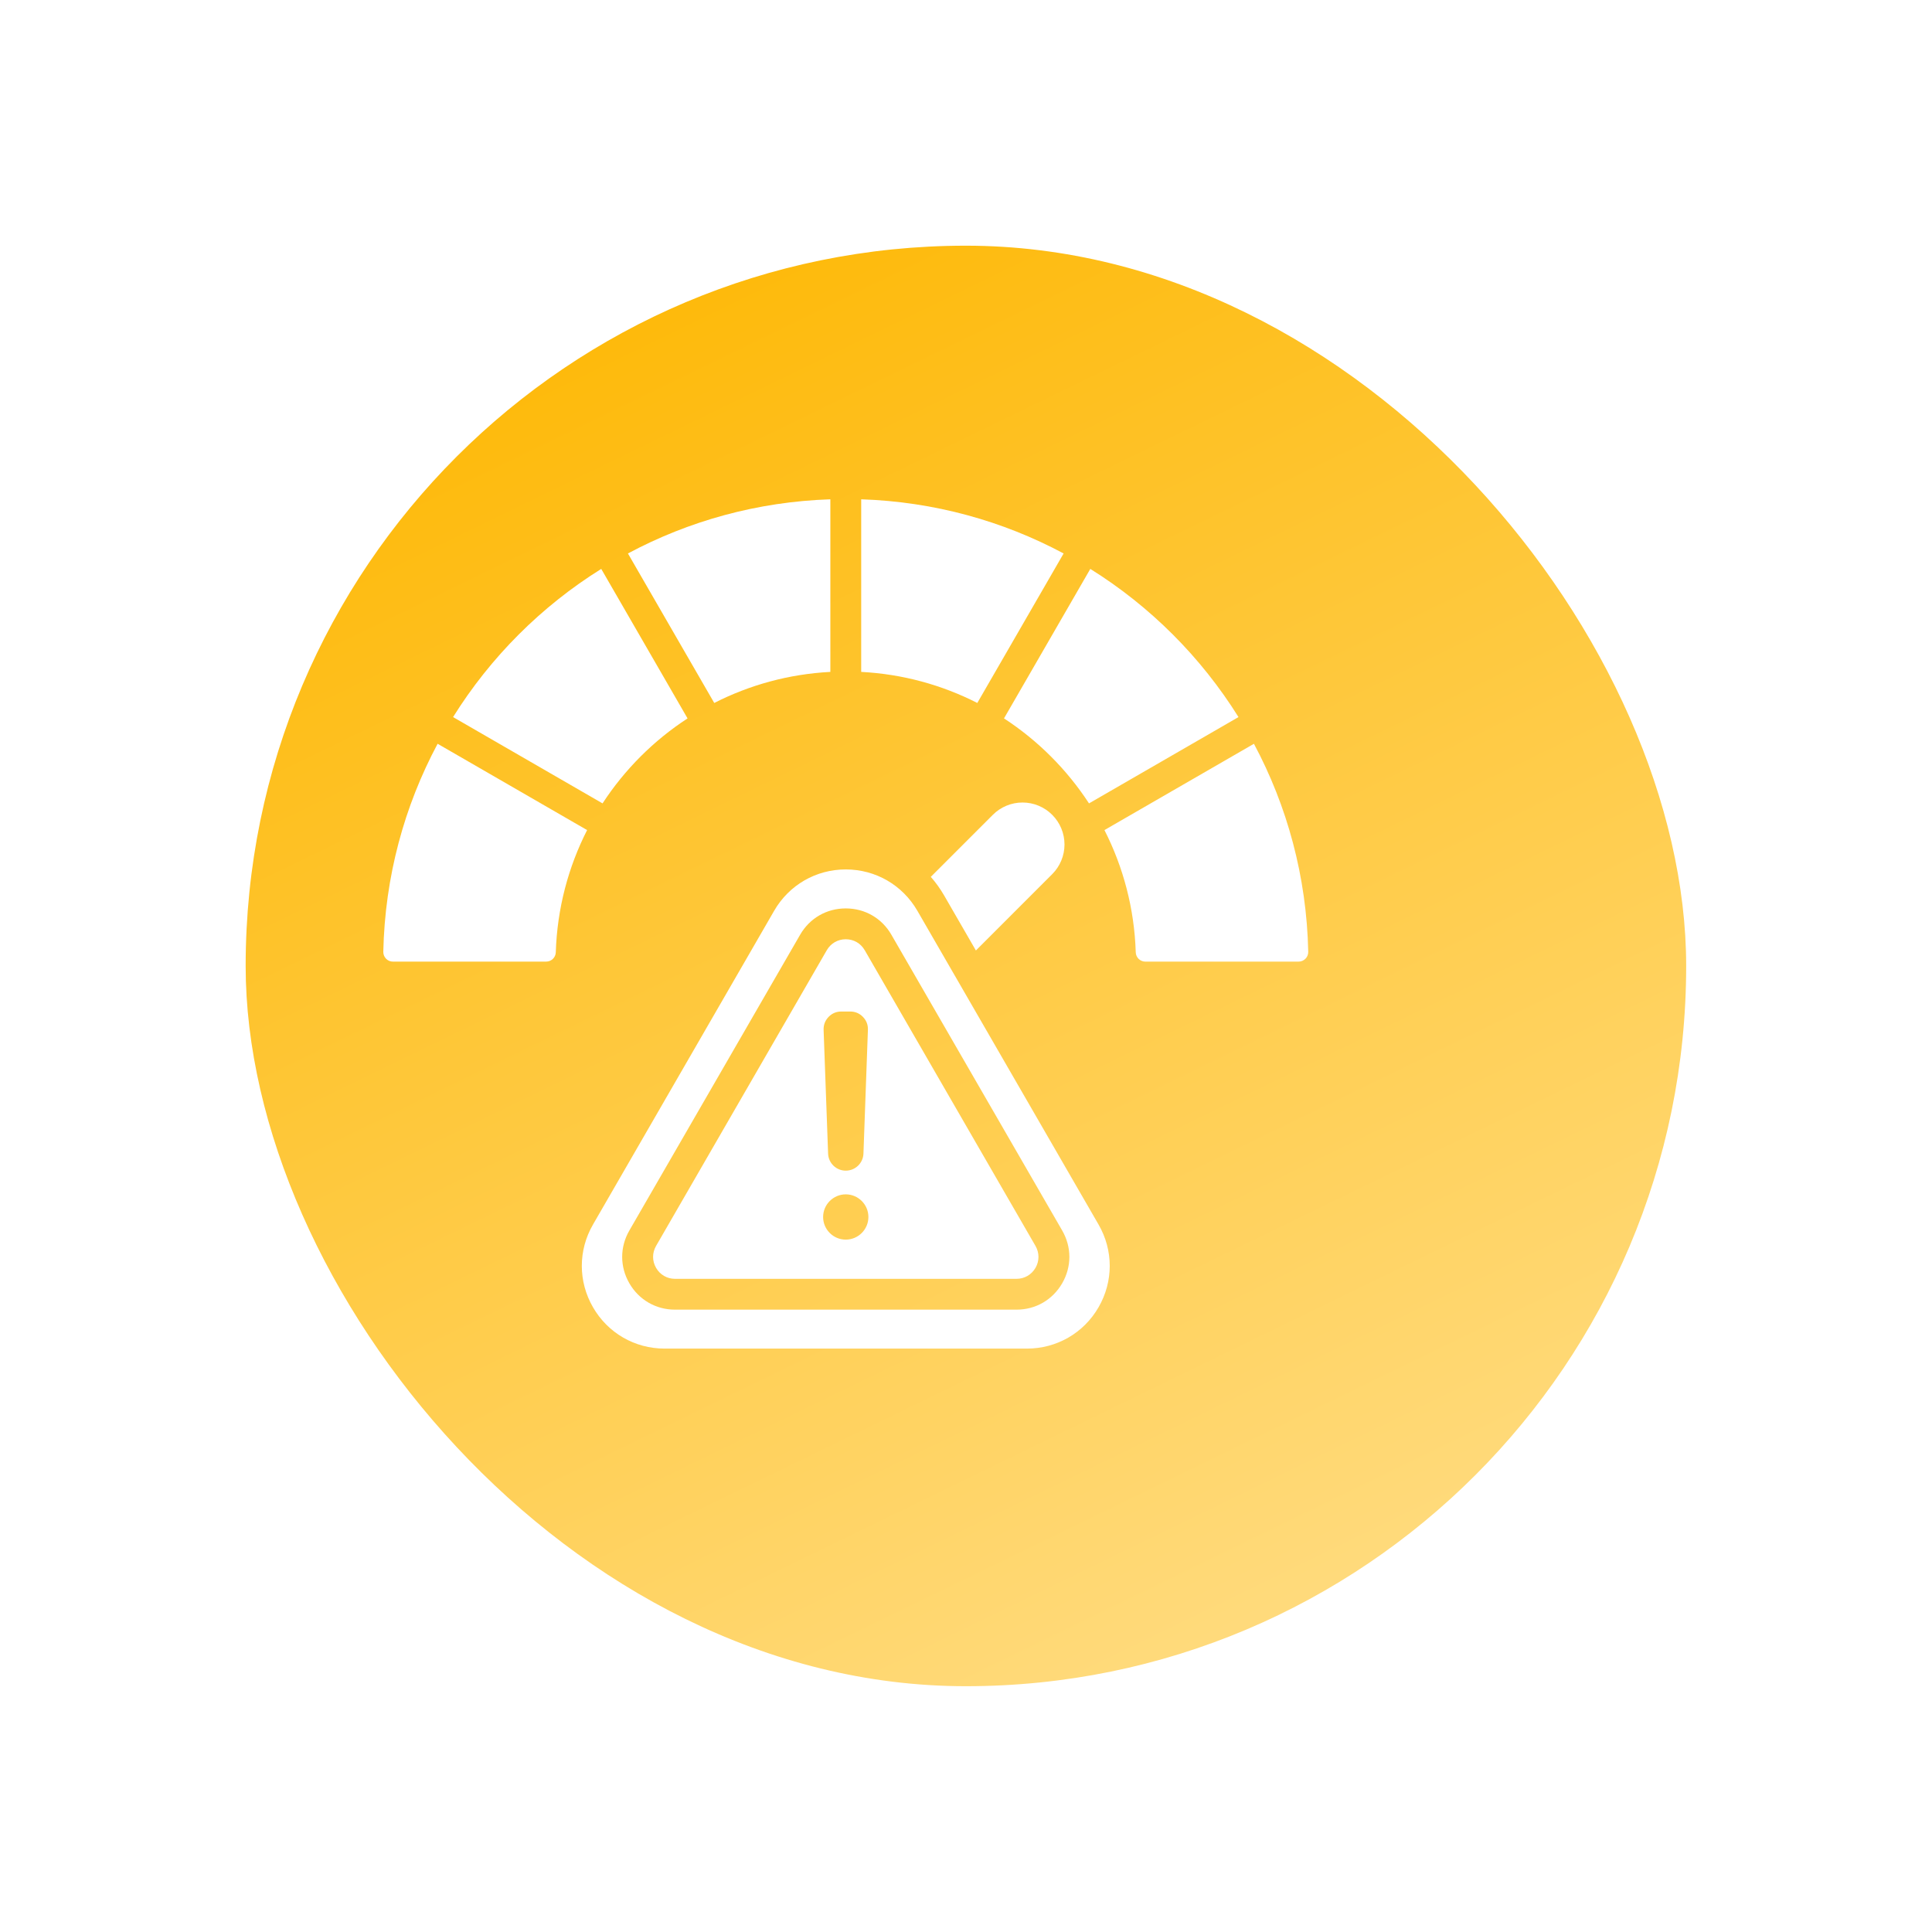
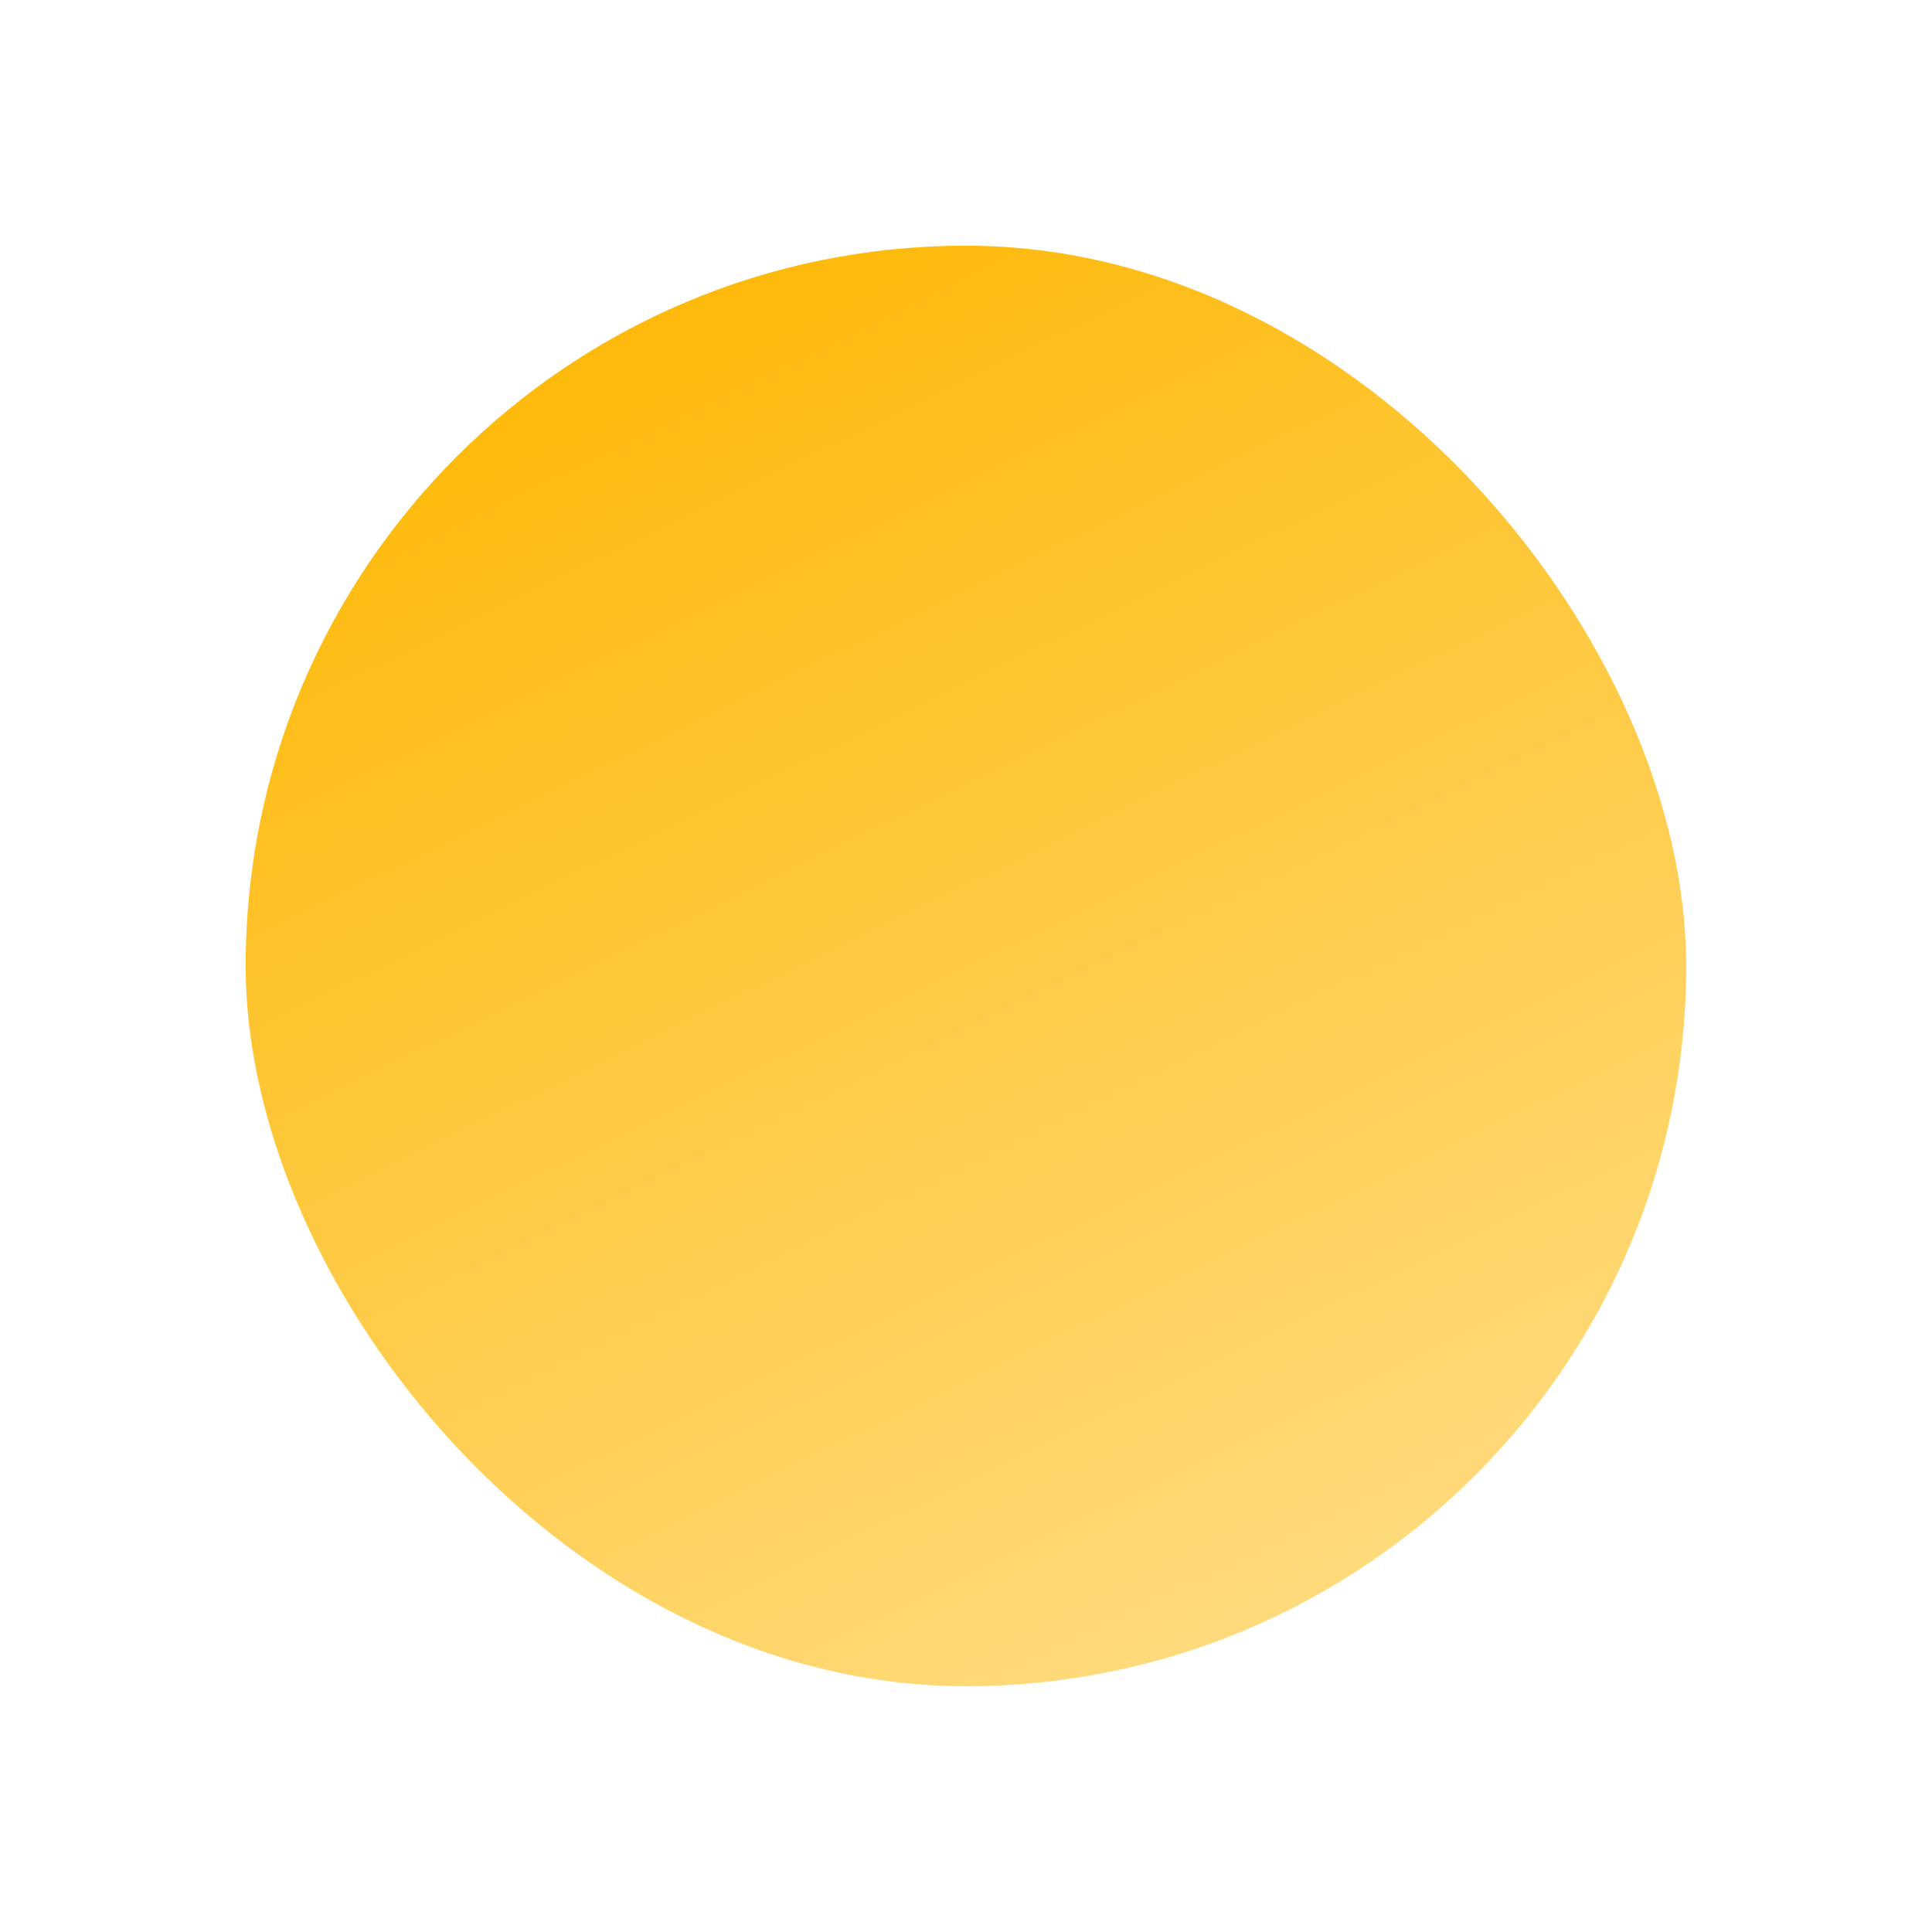
<svg xmlns="http://www.w3.org/2000/svg" width="114" height="114" viewBox="0 0 114 114" fill="none">
  <g filter="url(#filter0_d_6461_91726)">
    <rect x="7.906" y="12.52" width="85" height="85" rx="42.5" fill="url(#paint0_linear_6461_91726)" />
  </g>
-   <path fill-rule="evenodd" clip-rule="evenodd" d="M37.052 32.658C40.631 30.743 44.687 29.604 48.996 29.462V39.646C46.539 39.775 44.22 40.421 42.145 41.479L37.052 32.658ZM64.335 33.569C67.874 35.777 70.87 38.774 73.079 42.312L64.258 47.405C62.954 45.405 61.243 43.694 59.242 42.39L64.335 33.569ZM34.643 48.98C33.535 51.155 32.878 53.599 32.795 56.188C32.788 56.495 32.536 56.741 32.228 56.741C30.457 56.742 24.978 56.742 23.186 56.742C23.033 56.742 22.887 56.68 22.78 56.572C22.674 56.463 22.615 56.316 22.617 56.164C22.71 51.731 23.859 47.559 25.822 43.887L34.643 48.98ZM54.923 51.74L58.584 48.079C59.048 47.614 59.678 47.353 60.335 47.353C60.992 47.353 61.622 47.614 62.086 48.079L62.086 48.079C62.551 48.543 62.812 49.173 62.812 49.83C62.812 50.487 62.551 51.117 62.086 51.581L57.584 56.084L55.708 52.835L55.707 52.834C55.479 52.439 55.216 52.073 54.923 51.74ZM26.734 42.312C28.942 38.774 31.938 35.777 35.477 33.569L40.57 42.39C38.569 43.694 36.858 45.405 35.554 47.405L26.734 42.312ZM50.816 29.462C55.125 29.604 59.181 30.743 62.76 32.658L57.667 41.479C55.592 40.421 53.273 39.775 50.816 39.646V29.462ZM73.99 43.888C75.953 47.559 77.102 51.731 77.194 56.164C77.197 56.316 77.138 56.463 77.031 56.571C76.924 56.68 76.779 56.741 76.626 56.741C74.834 56.742 69.355 56.742 67.584 56.742C67.276 56.742 67.024 56.496 67.016 56.188C66.934 53.599 66.277 51.155 65.169 48.98L73.99 43.888ZM54.132 53.744L64.822 72.256C65.701 73.777 65.701 75.615 64.822 77.136C63.943 78.66 62.351 79.576 60.593 79.576H39.217C37.459 79.576 35.869 78.66 34.99 77.136C34.111 75.615 34.111 73.777 34.99 72.256L45.678 53.744C46.557 52.221 48.147 51.302 49.905 51.302C51.663 51.302 53.253 52.221 54.132 53.744ZM52.6 55.159C52.035 54.179 51.037 53.602 49.905 53.602C48.776 53.602 47.774 54.179 47.21 55.16L37.135 72.609C36.571 73.589 36.571 74.741 37.135 75.721L37.135 75.721C37.7 76.699 38.702 77.278 39.83 77.278H59.98C61.111 77.278 62.108 76.7 62.675 75.723L62.676 75.722C63.241 74.741 63.241 73.589 62.677 72.609L62.677 72.609L52.6 55.16L52.6 55.159ZM51.023 56.068L51.024 56.068L61.1 73.517C61.334 73.924 61.335 74.403 61.102 74.81C60.865 75.217 60.45 75.459 59.98 75.459H39.83C39.362 75.459 38.946 75.218 38.712 74.812C38.477 74.404 38.477 73.925 38.712 73.517L48.786 56.068C49.021 55.661 49.437 55.422 49.905 55.422C50.375 55.422 50.789 55.661 51.023 56.068ZM49.905 69.076C50.467 69.076 50.929 68.632 50.949 68.07L51.212 60.767C51.223 60.473 51.125 60.217 50.92 60.005C50.717 59.793 50.462 59.686 50.168 59.686H49.642C49.347 59.686 49.095 59.793 48.89 60.005C48.687 60.217 48.589 60.473 48.598 60.767L48.863 68.07C48.883 68.632 49.343 69.076 49.905 69.076ZM49.905 73.146C50.641 73.146 51.241 72.546 51.241 71.81C51.241 71.074 50.641 70.474 49.905 70.474C49.169 70.474 48.569 71.074 48.569 71.81C48.569 72.546 49.169 73.146 49.905 73.146Z" fill="white" />
  <defs>
    <filter id="filter0_d_6461_91726" x="-0.001" y="0" width="113.992" height="113.992" filterUnits="userSpaceOnUse" color-interpolation-filters="sRGB">
      <feFlood flood-opacity="0" result="BackgroundImageFix" />
      <feColorMatrix in="SourceAlpha" type="matrix" values="0 0 0 0 0 0 0 0 0 0 0 0 0 0 0 0 0 0 127 0" result="hardAlpha" />
      <feMorphology radius="1.318" operator="dilate" in="SourceAlpha" result="effect1_dropShadow_6461_91726" />
      <feOffset dx="6.589" dy="1.977" />
      <feGaussianBlur stdDeviation="6.589" />
      <feComposite in2="hardAlpha" operator="out" />
      <feColorMatrix type="matrix" values="0 0 0 0 0.569 0 0 0 0 0.667 0 0 0 0 0.98 0 0 0 0.2 0" />
      <feBlend mode="normal" in2="BackgroundImageFix" result="effect1_dropShadow_6461_91726" />
      <feBlend mode="normal" in="SourceGraphic" in2="effect1_dropShadow_6461_91726" result="shape" />
    </filter>
    <linearGradient id="paint0_linear_6461_91726" x1="23.435" y1="12.111" x2="67.161" y2="102.015" gradientUnits="userSpaceOnUse">
      <stop stop-color="#FEB701" />
      <stop offset="1" stop-color="#FFDD85" />
    </linearGradient>
  </defs>
</svg>